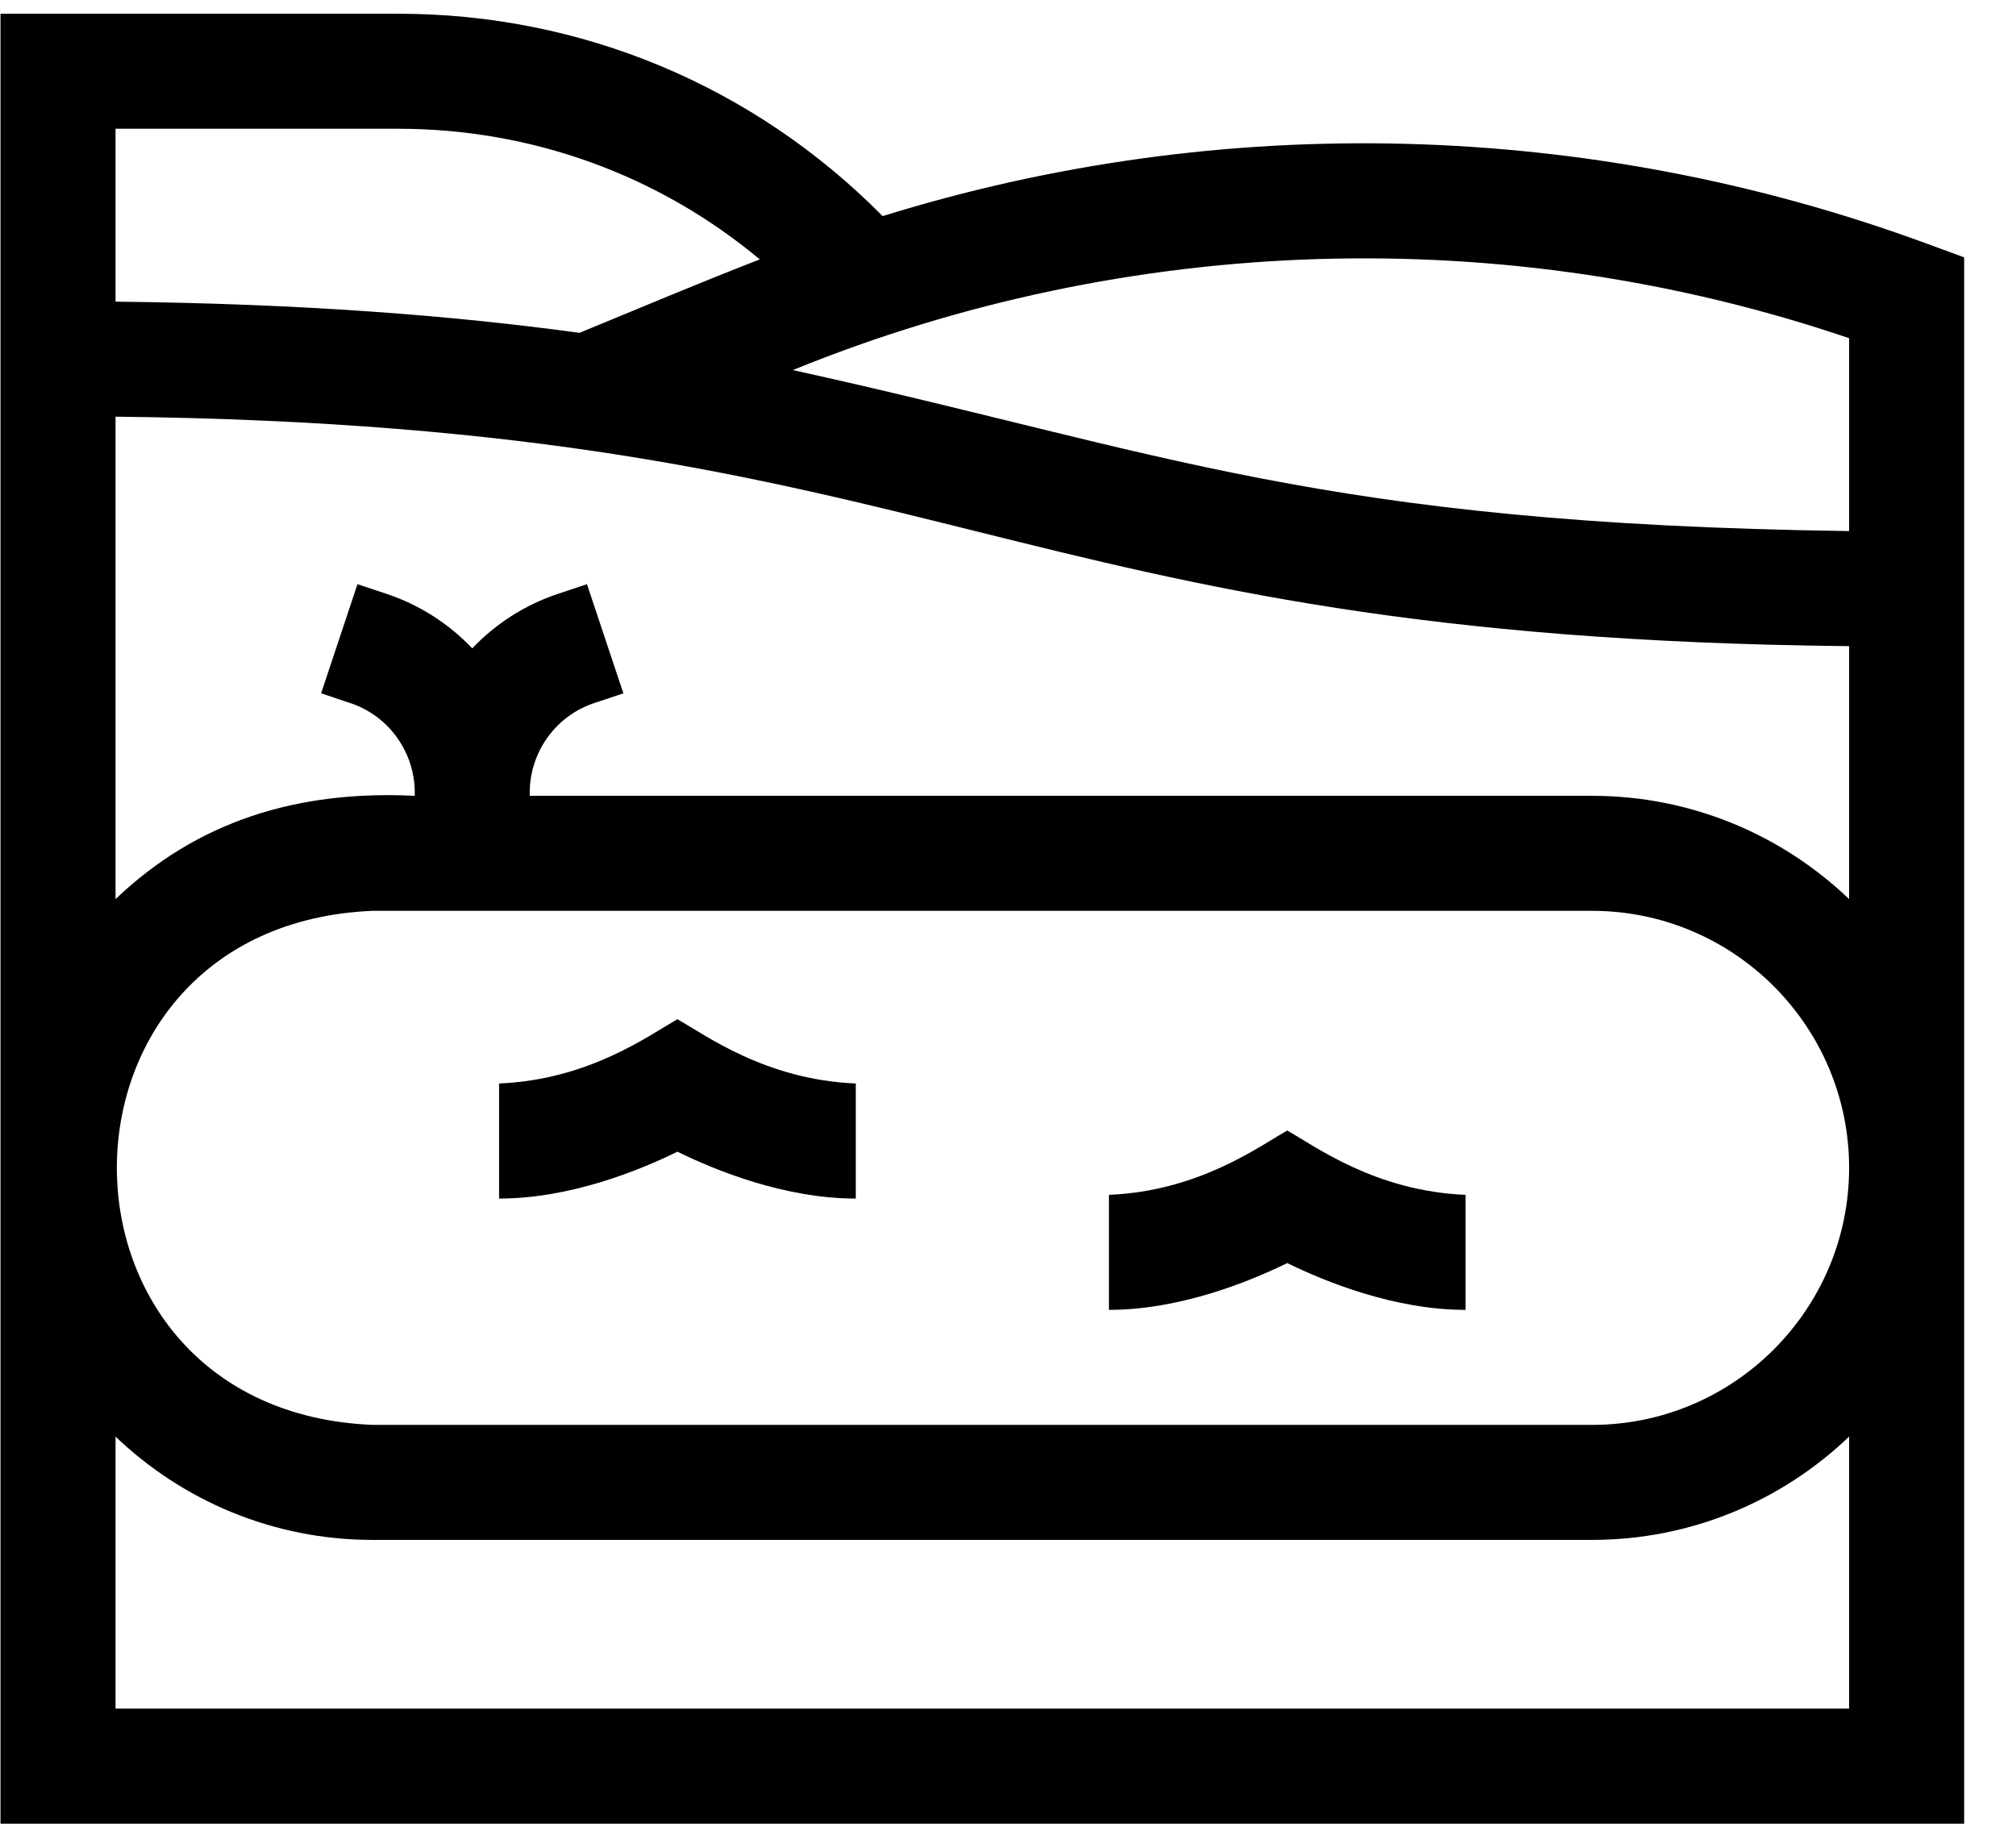
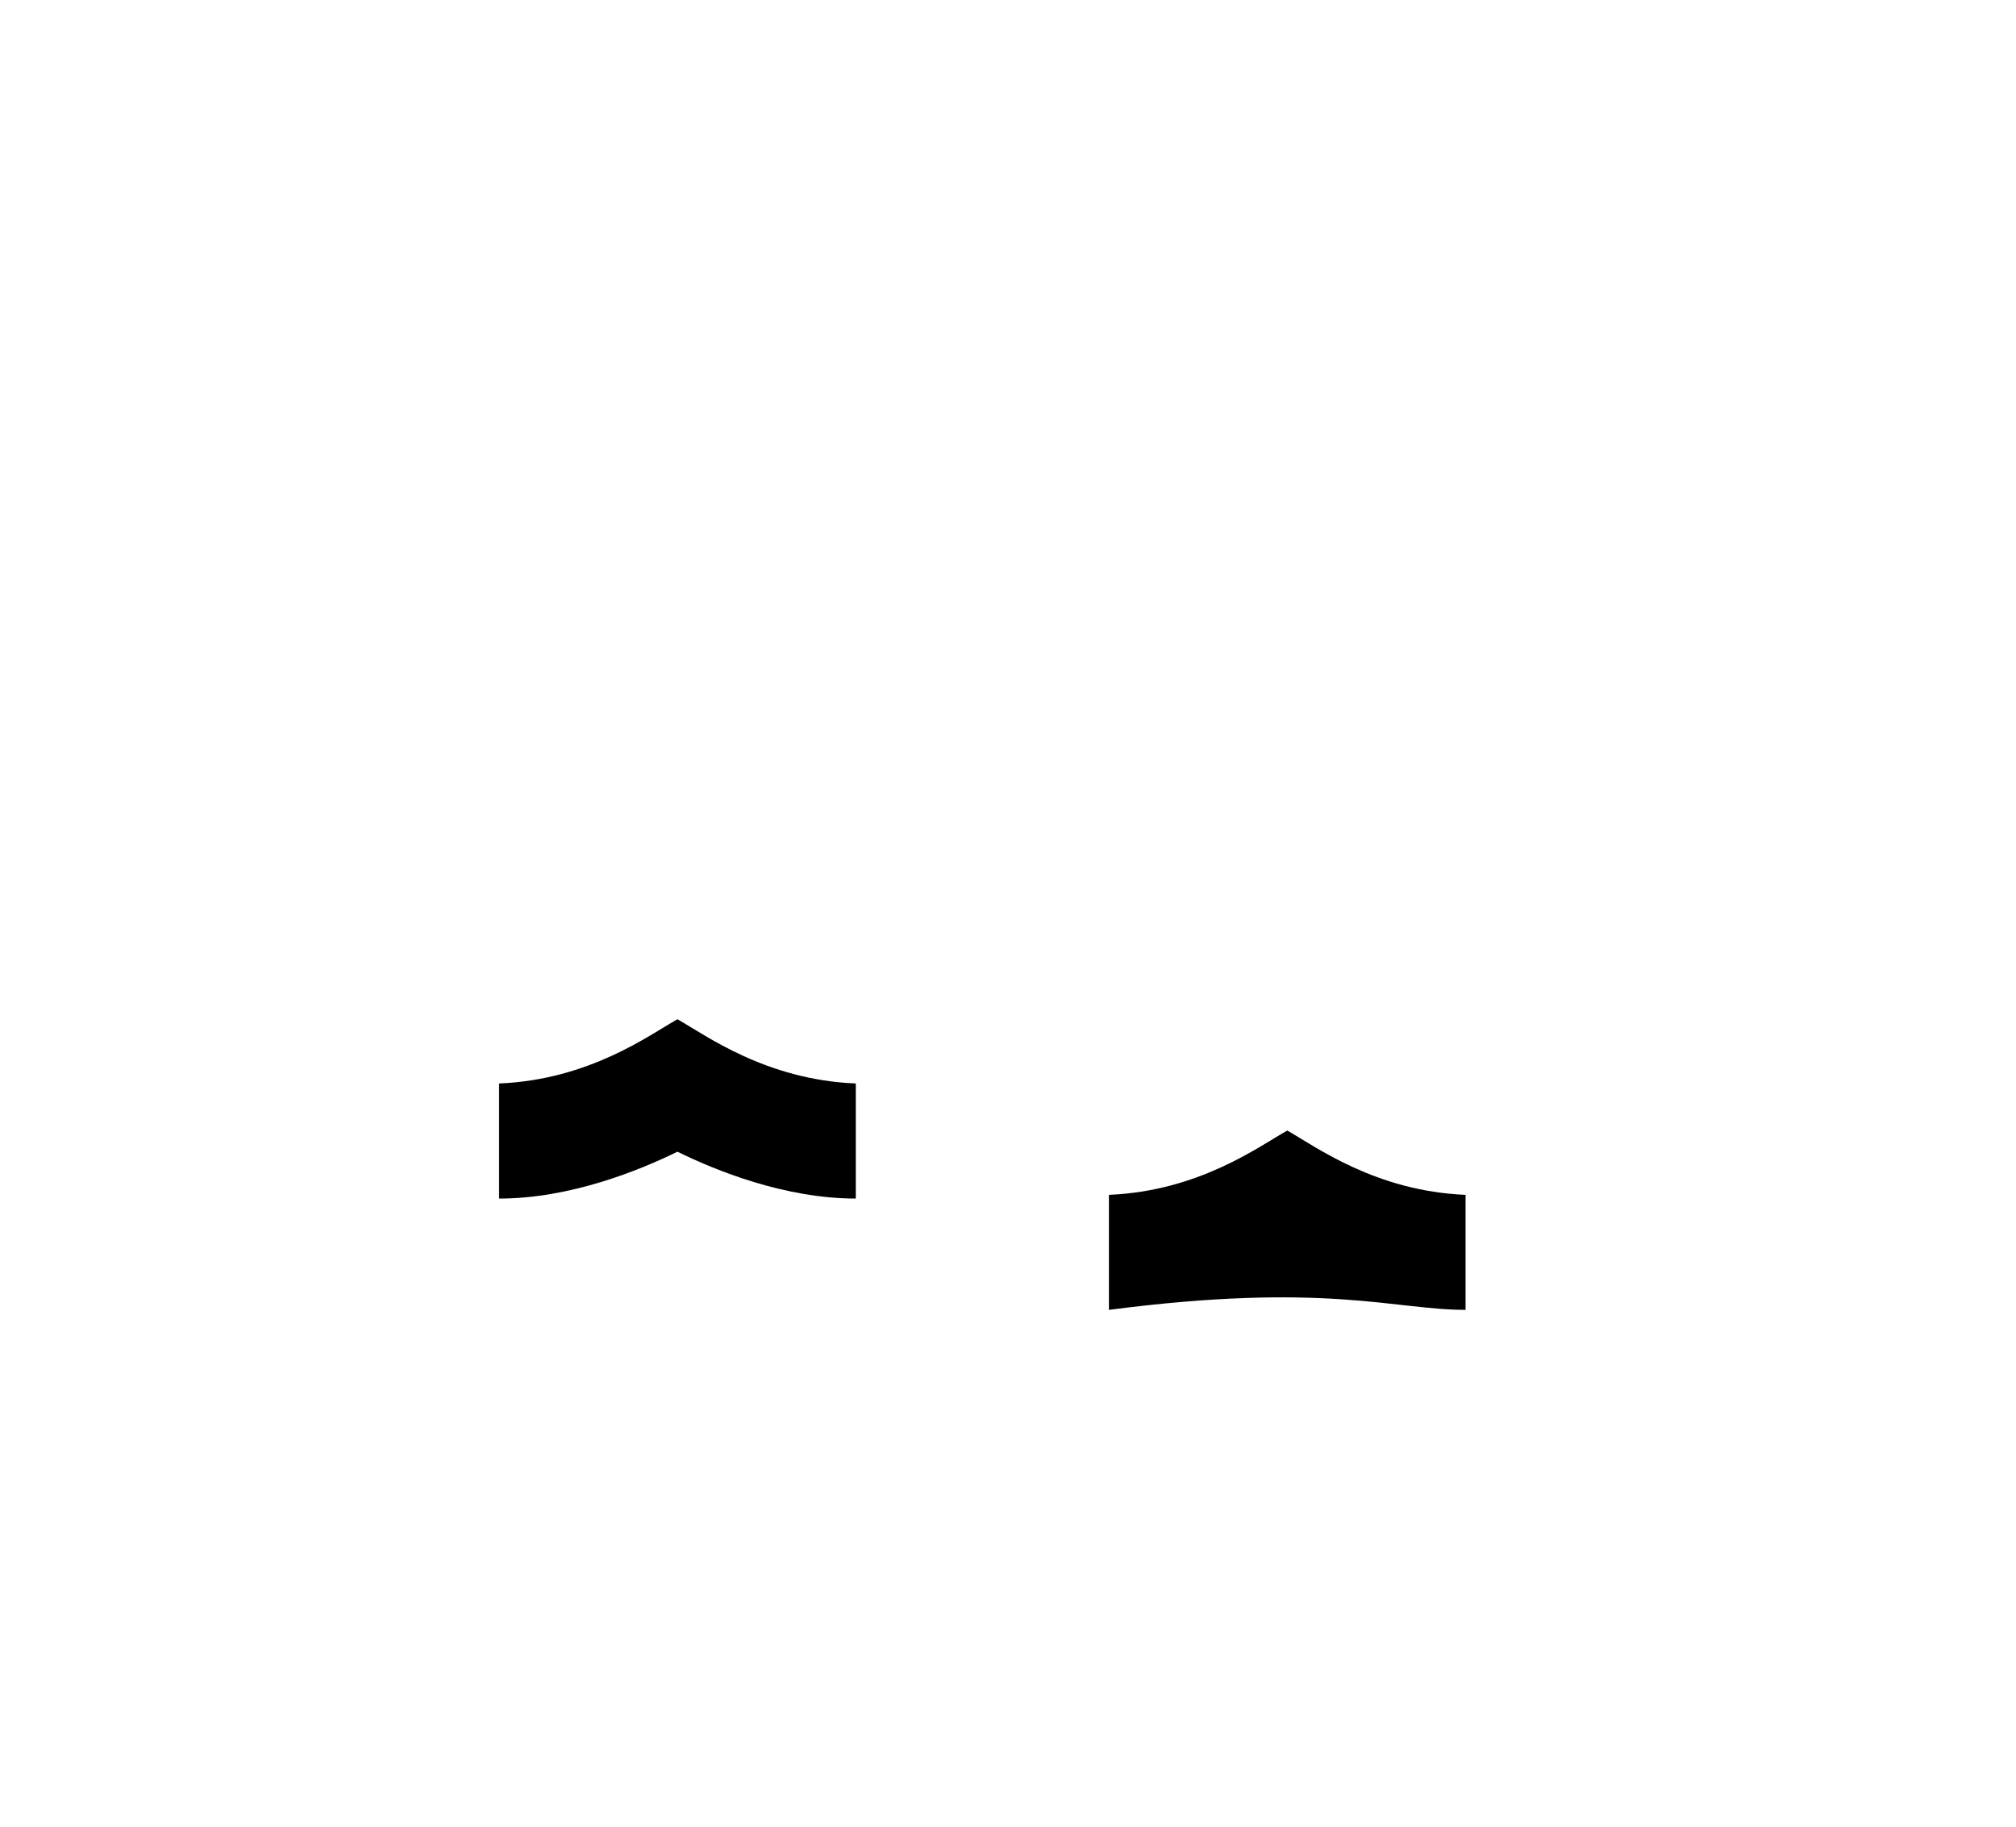
<svg xmlns="http://www.w3.org/2000/svg" width="32" height="29" viewBox="0 0 32 29" fill="none">
-   <path d="M30.579 3.866C25.237 1.901 19.4 1.756 14.01 3.431C11.964 1.362 9.227 0.217 6.317 0.218H0.008V28.952H31.177C31.177 23.874 31.177 8.925 31.177 4.086L30.579 3.866ZM29.351 5.369V8.431C20.924 8.315 18.48 7.171 12.584 5.875C17.908 3.707 23.888 3.513 29.351 5.369ZM6.317 2.044C8.44 2.044 10.45 2.776 12.06 4.118C11.068 4.503 10.156 4.891 9.198 5.284C7.183 5.009 4.814 4.821 1.834 4.789V2.044H6.317ZM25.271 14.46C27.52 14.46 29.351 16.291 29.351 18.54C29.351 20.79 27.52 22.621 25.271 22.621H5.914C0.506 22.399 0.498 14.686 5.914 14.46C5.914 14.46 25.271 14.46 25.271 14.46ZM1.834 27.125V22.807C2.895 23.822 4.333 24.447 5.914 24.447H25.27C26.852 24.447 28.29 23.822 29.351 22.807V27.125H1.834ZM29.351 14.274C28.29 13.258 26.852 12.634 25.271 12.634H8.409C8.388 11.971 8.803 11.37 9.433 11.161L9.895 11.007L9.317 9.274L8.856 9.428C8.325 9.605 7.863 9.907 7.496 10.293C7.129 9.907 6.667 9.605 6.136 9.428L5.674 9.274L5.097 11.007L5.558 11.161C6.189 11.37 6.604 11.971 6.583 12.634C4.721 12.543 3.13 13.036 1.834 14.274V6.615C15.178 6.761 15.809 10.123 29.351 10.258V14.274Z" fill="black" />
  <path d="M13.584 19.028V17.201C12.156 17.142 11.207 16.438 10.753 16.181C10.298 16.437 9.351 17.142 7.922 17.201V19.028C9.051 19.028 10.148 18.581 10.753 18.284C11.357 18.581 12.455 19.028 13.584 19.028Z" fill="black" />
-   <path d="M23.263 20.795V18.969C21.835 18.91 20.887 18.205 20.433 17.948C19.977 18.204 19.031 18.909 17.602 18.969V20.795C18.73 20.795 19.828 20.348 20.432 20.052C21.037 20.348 22.134 20.795 23.263 20.795Z" fill="black" />
+   <path d="M23.263 20.795V18.969C21.835 18.91 20.887 18.205 20.433 17.948C19.977 18.204 19.031 18.909 17.602 18.969V20.795C21.037 20.348 22.134 20.795 23.263 20.795Z" fill="black" />
</svg>